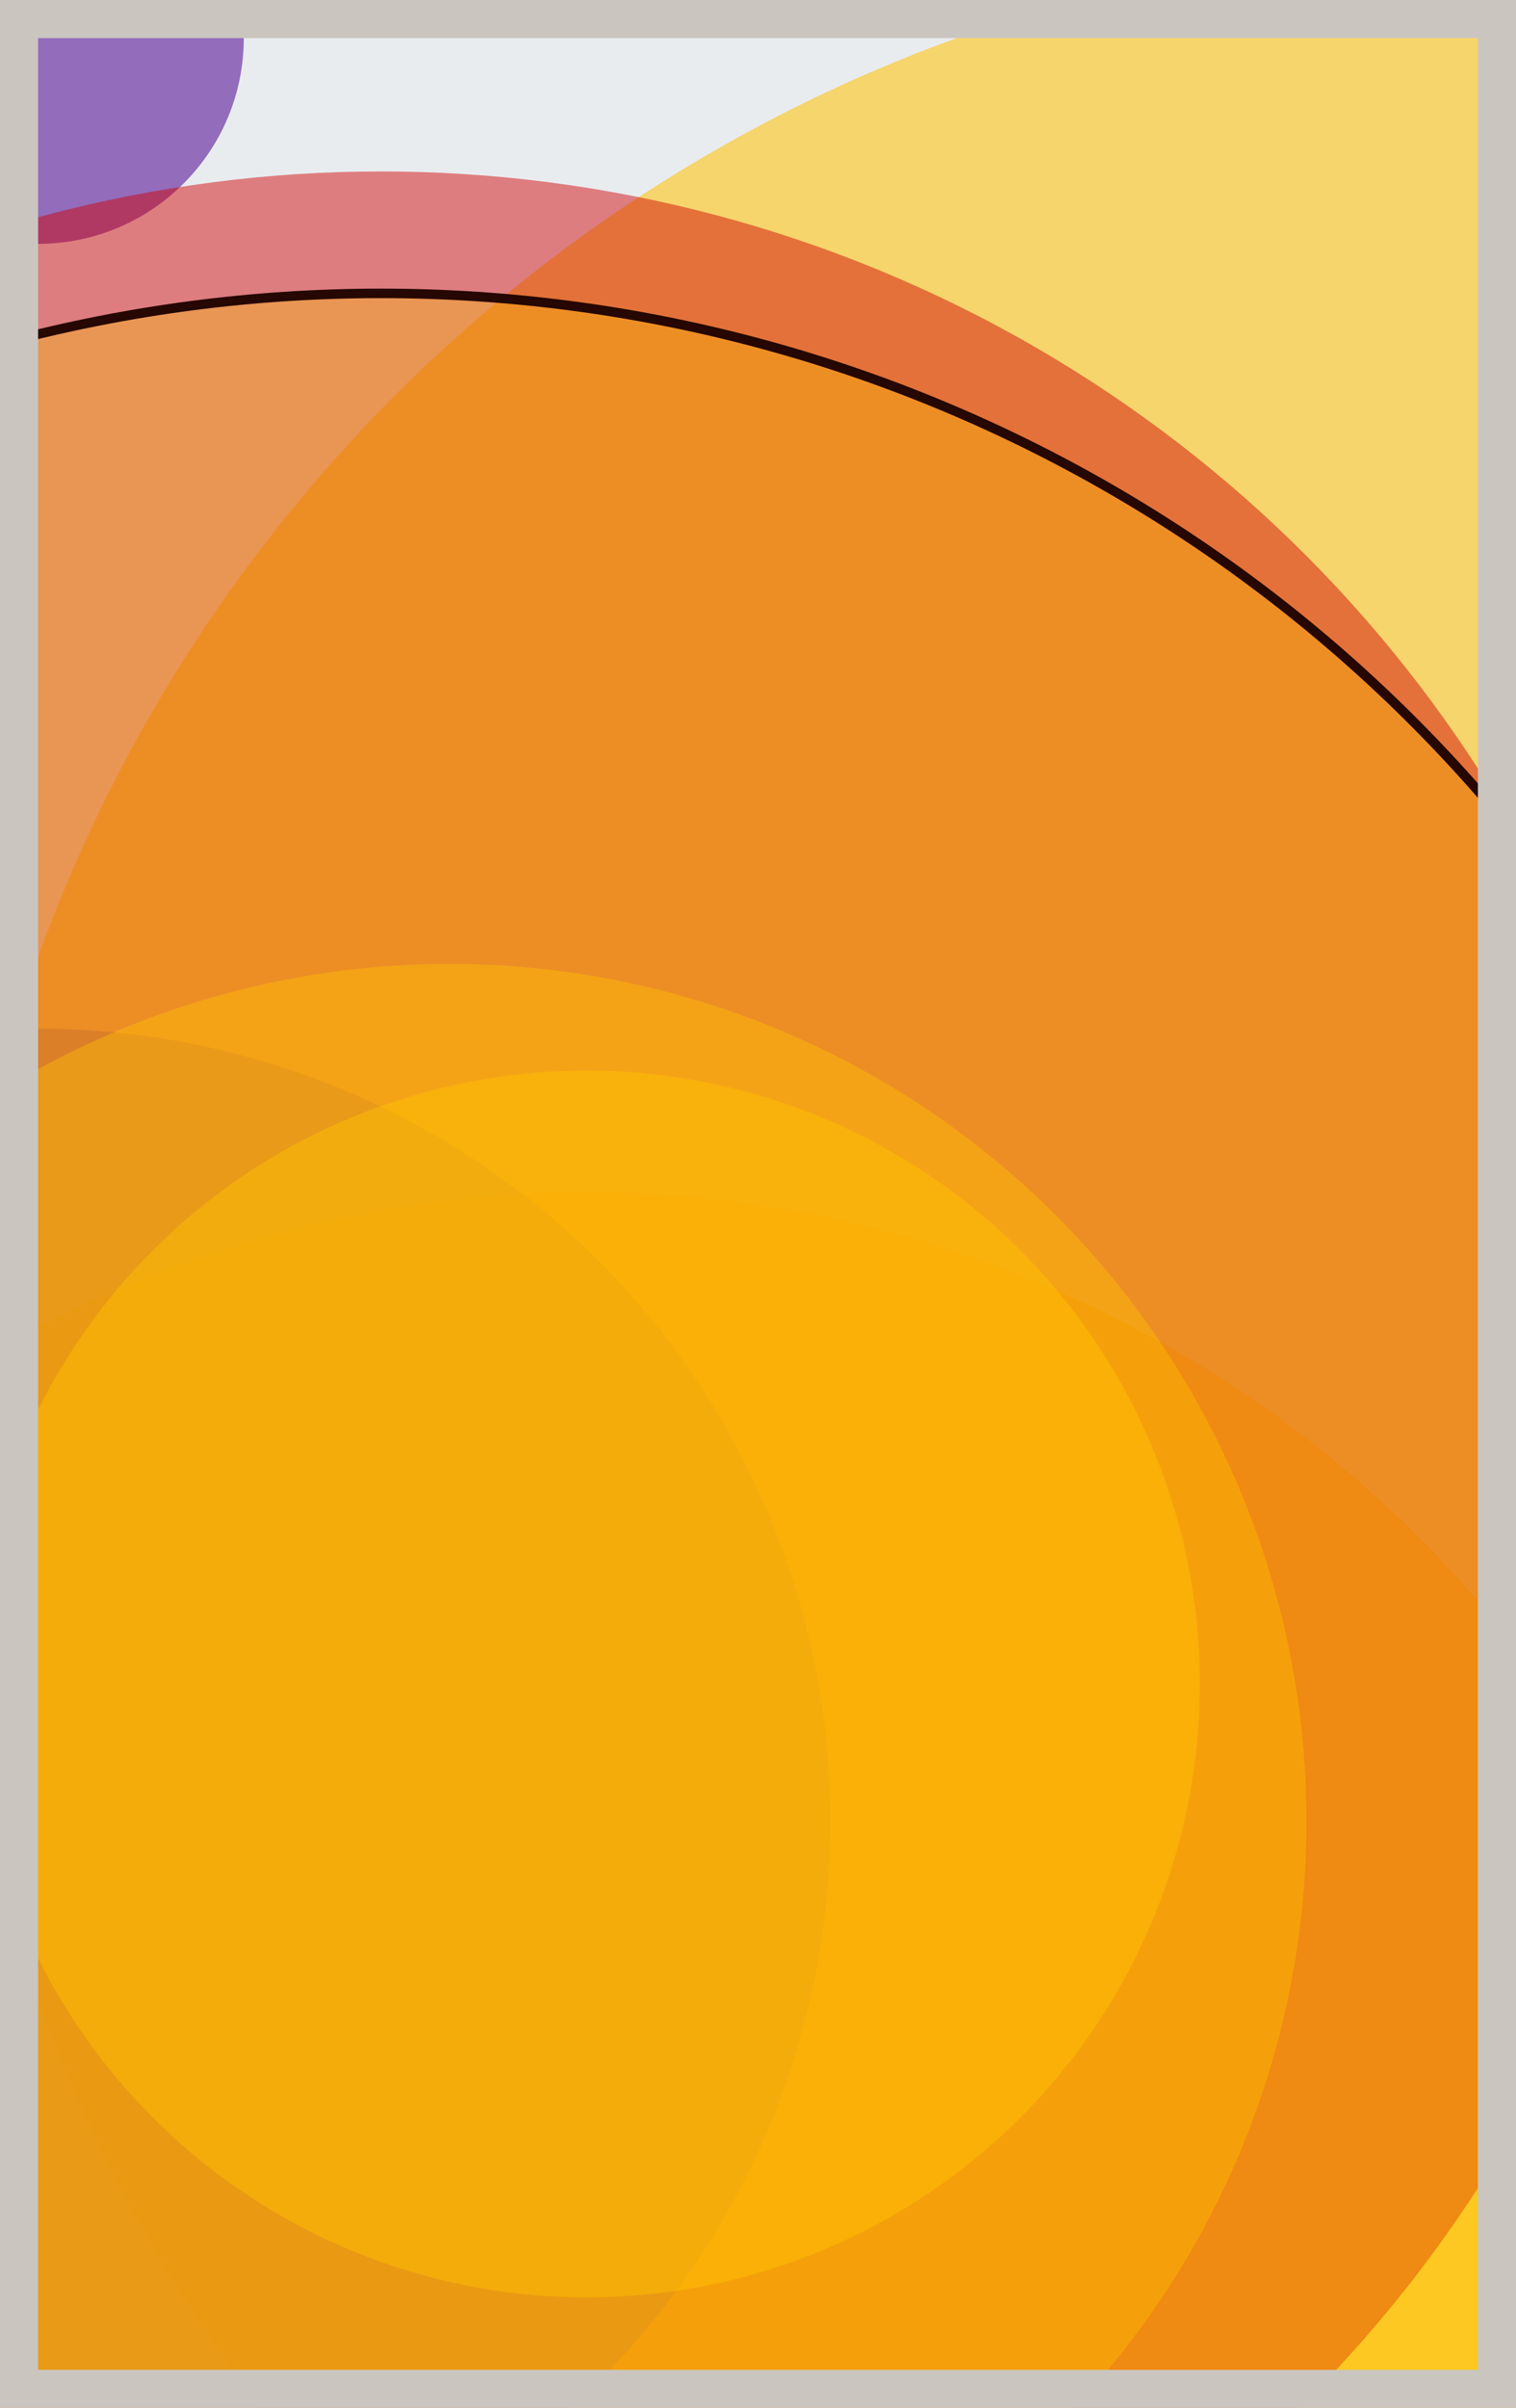
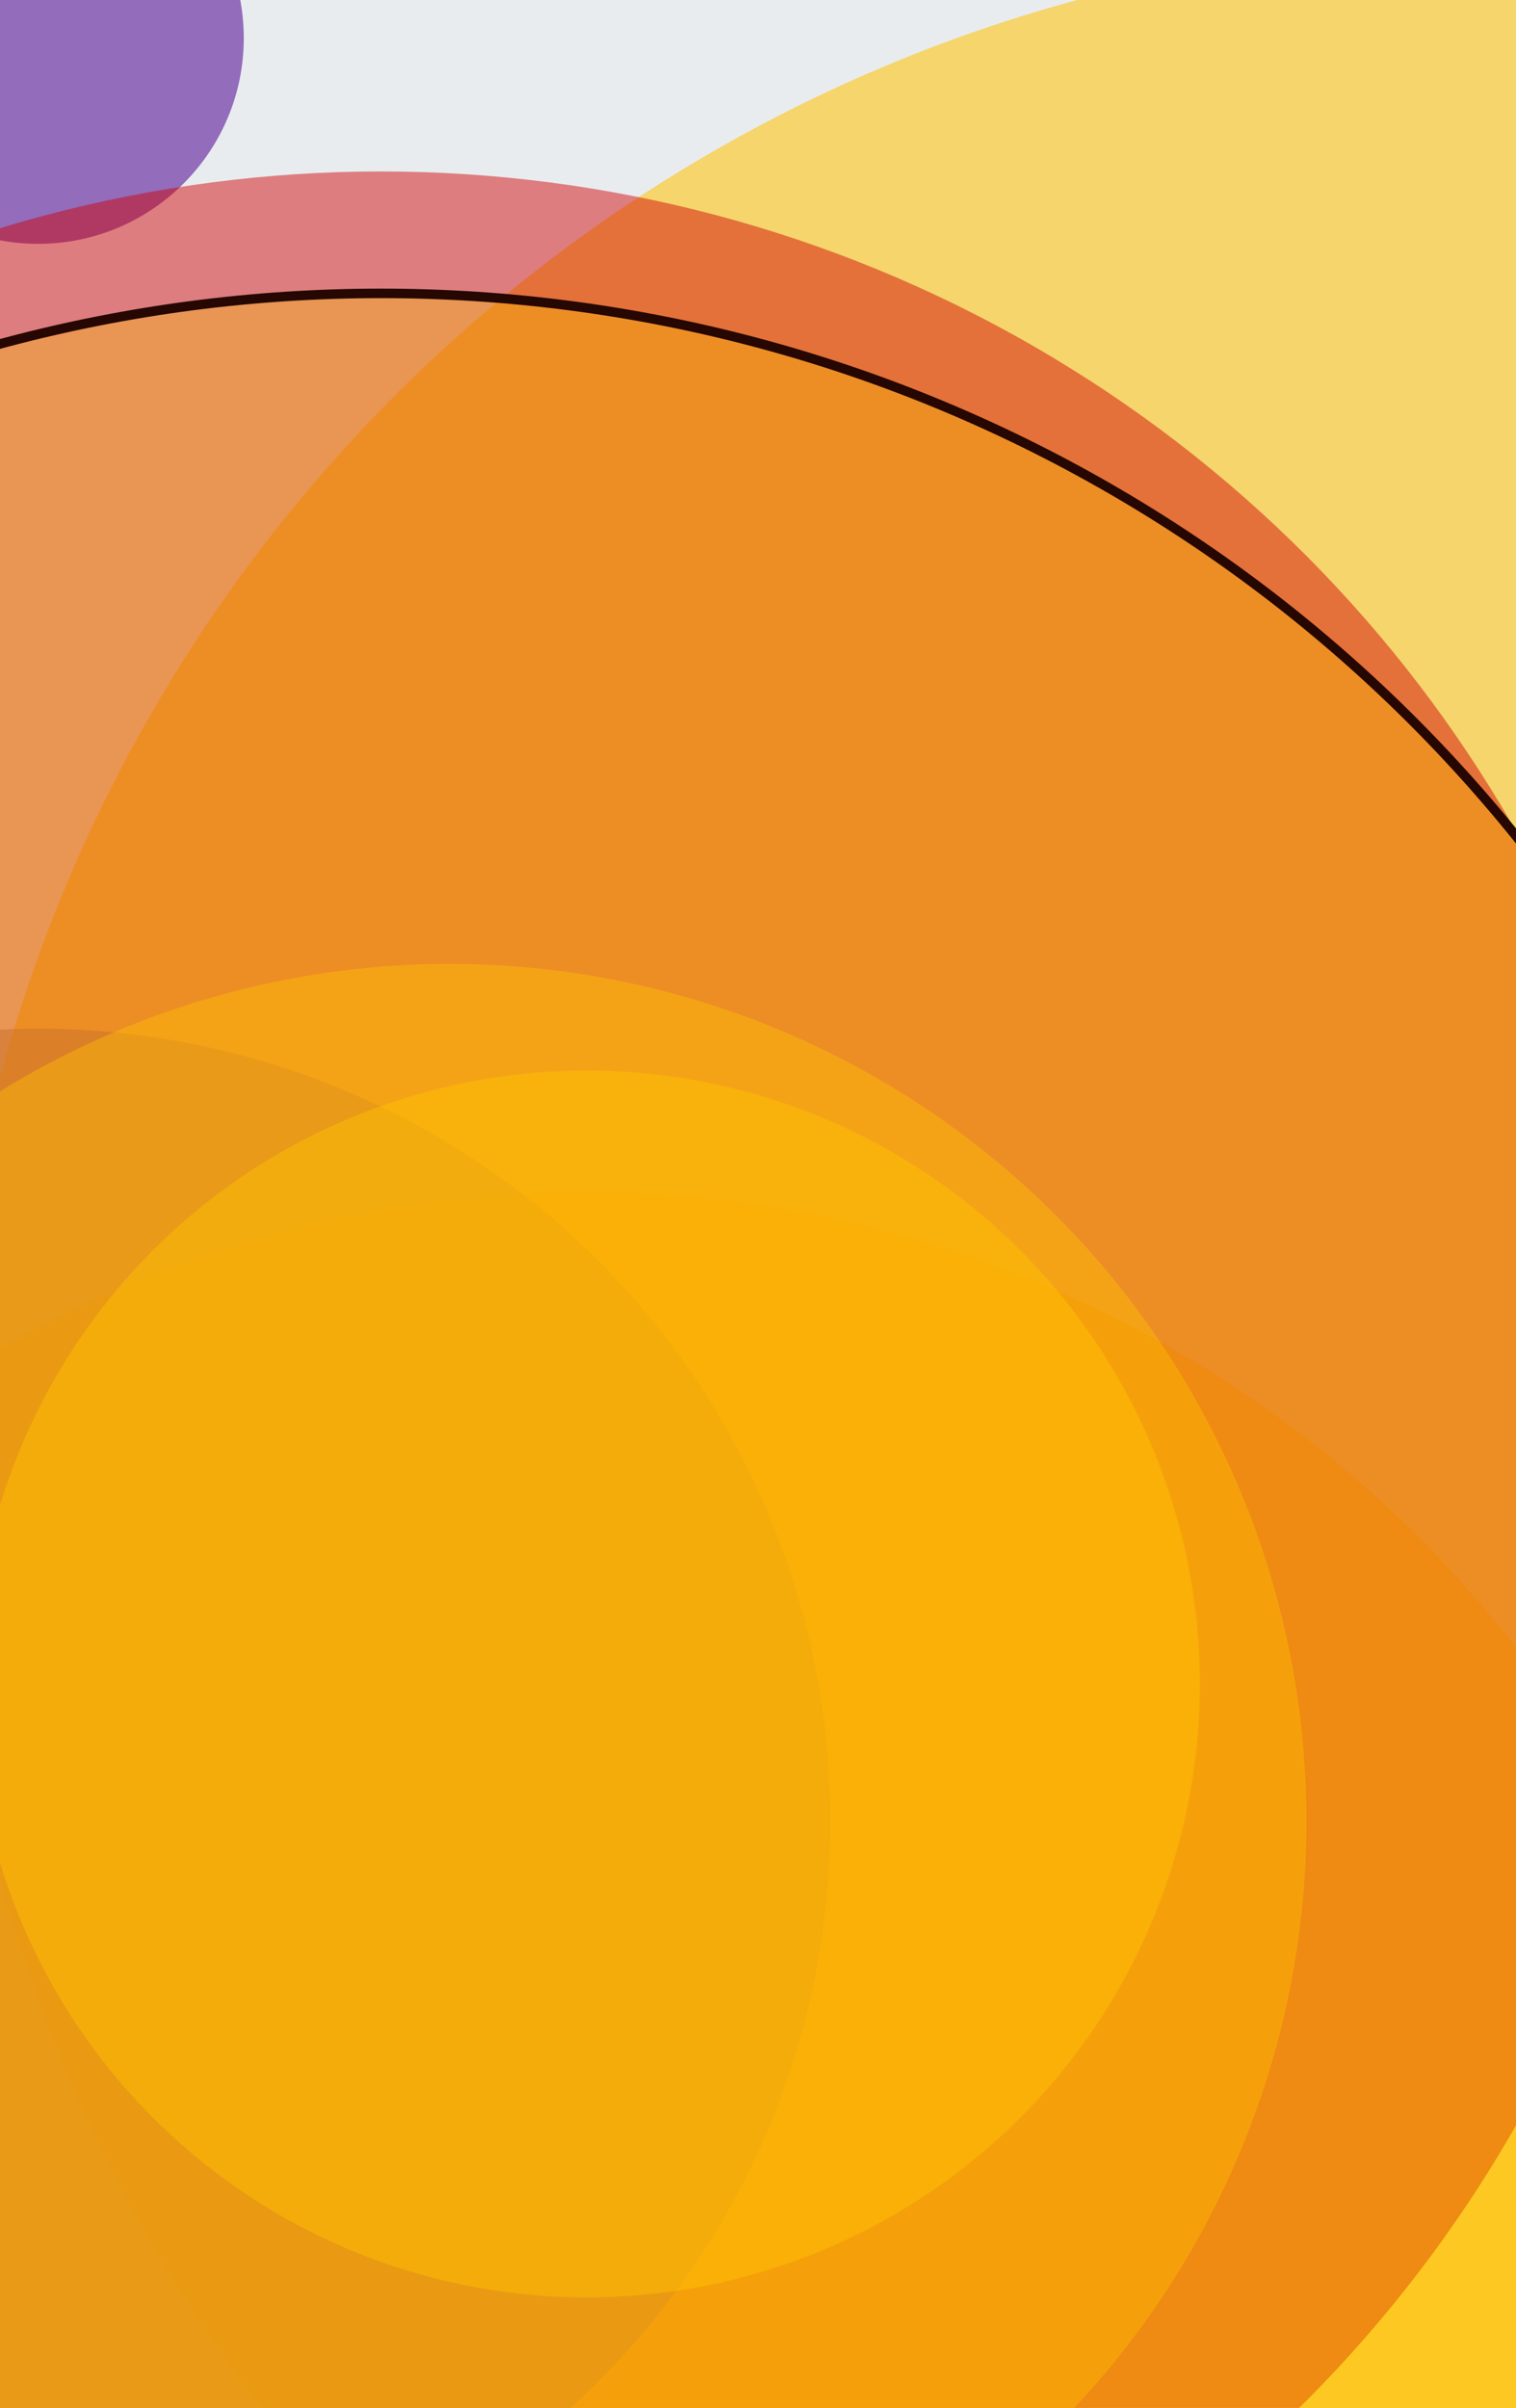
<svg xmlns="http://www.w3.org/2000/svg" width="398" height="632" viewBox="0 0 398 632" fill="none">
  <rect x="0" y="0" width="398" height="632" fill="#e9ecef" />
  <circle cx="10" cy="10" r="54" fill="#5A189A" fill-opacity="0.6">
    <animate attributeName="r" values="54;2;54" dur="21.2" repeatCount="indefinite" />
  </circle>
  <circle cx="388" cy="388" r="402" fill="#FFC300" fill-opacity="0.55">
    <animate attributeName="r" values="402;2;402" dur="18.8" repeatCount="indefinite" />
  </circle>
  <circle cx="154" cy="622" r="309" fill="#FFC300" fill-opacity="0.53">
    <animate attributeName="r" values="309;2;309" dur="17.2" repeatCount="indefinite" />
  </circle>
  <circle cx="10" cy="478" r="208" fill="#8A817C" fill-opacity="0.50">
    <animate attributeName="r" values="208;2;208" dur="16.4" repeatCount="indefinite" />
  </circle>
  <circle cx="100" cy="388" r="343" fill="#D00000" fill-opacity="0.47">
    <animate attributeName="r" values="343;2;343" dur="14.8" repeatCount="indefinite" />
  </circle>
  <circle cx="154" cy="442" r="161" fill="#FFC300" fill-opacity="0.45">
    <animate attributeName="r" values="161;2;161" dur="12.4" repeatCount="indefinite" />
  </circle>
  <circle cx="118" cy="478" r="225" fill="#FFC300" fill-opacity="0.40">
    <animate attributeName="r" values="225;2;225" dur="11.6" repeatCount="indefinite" />
  </circle>
  <circle cx="100" cy="460" r="383" fill="#FFC300" fill-opacity="0.35" stroke="#260701" stroke-width="2.5">
    <animate attributeName="r" values="383;2;383" dur="9.2" repeatCount="indefinite" />
  </circle>
-   <rect x="5" y="5" width="388" height="622" stroke="#cbc5bf" stroke-width="10" />
</svg>